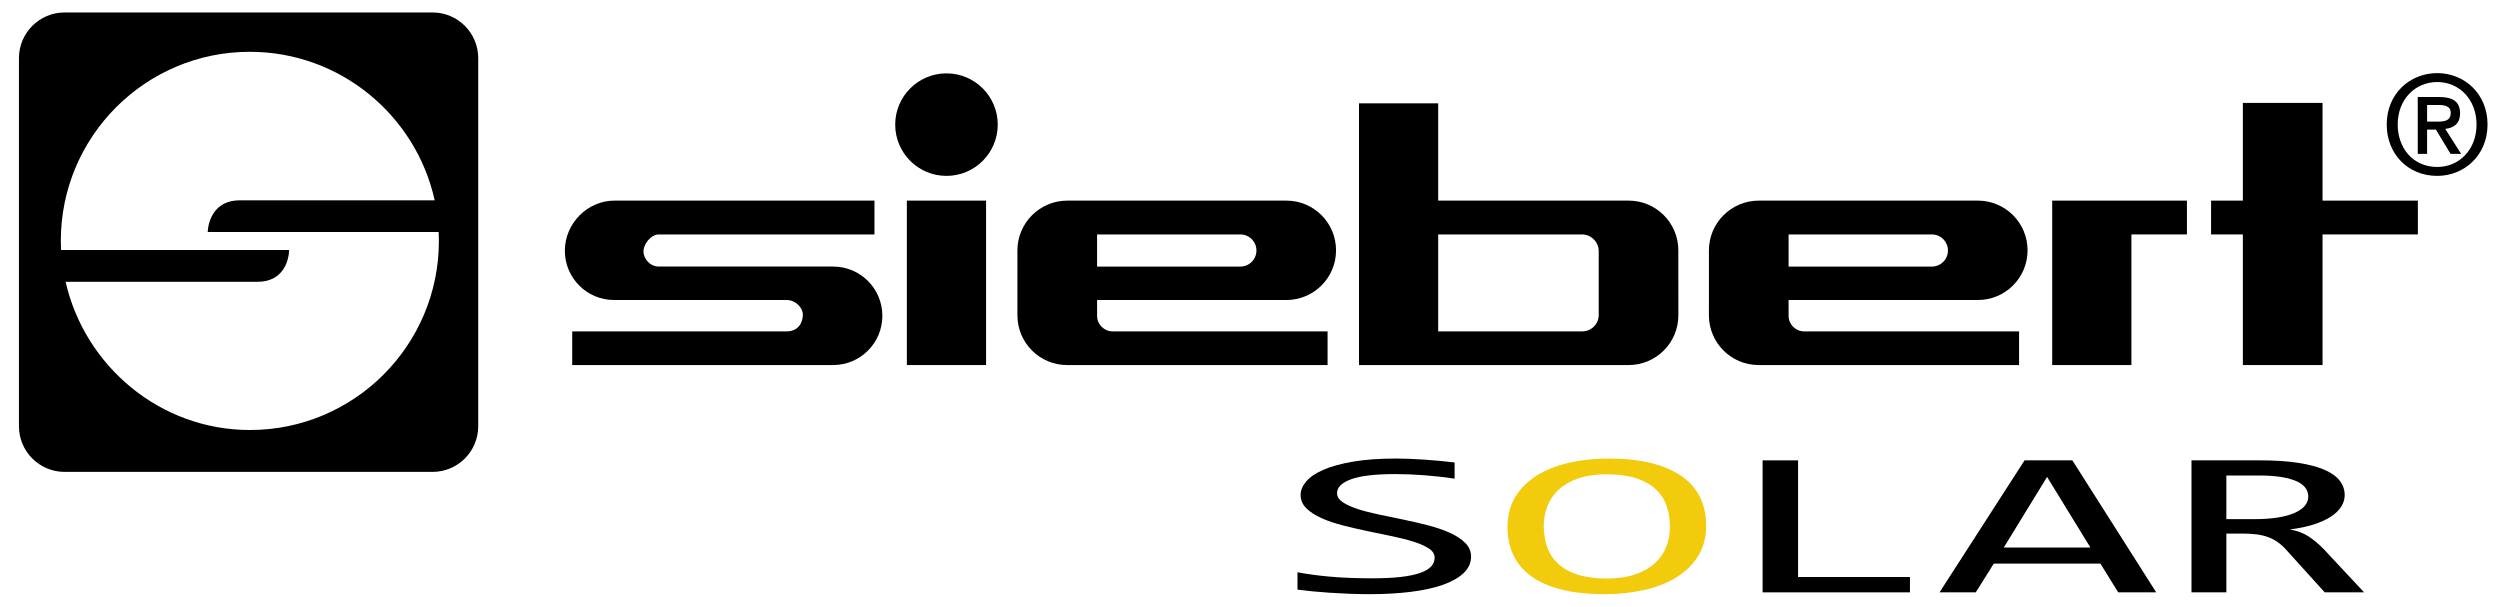
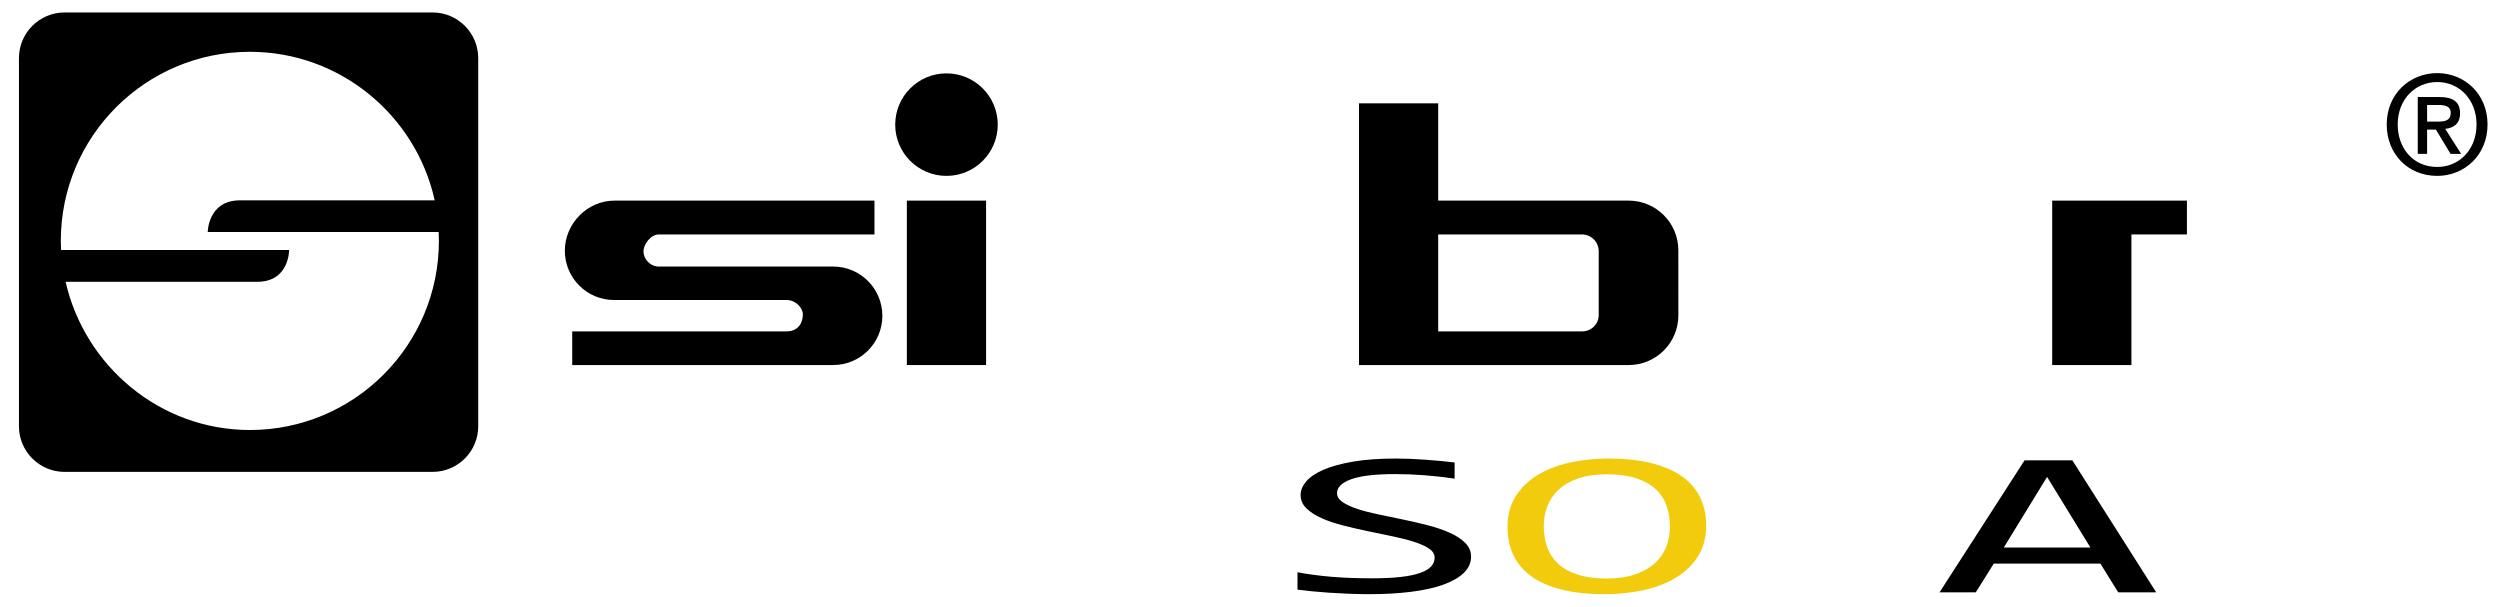
<svg xmlns="http://www.w3.org/2000/svg" version="1.1" id="Ebene_1" x="0px" y="0px" width="556px" height="135px" viewBox="0 0 556 135" enable-background="new 0 0 556 135" xml:space="preserve">
  <g>
    <path d="M327.164,123.788c0,1.393-0.552,2.613-1.655,3.661c-1.104,1.048-2.645,1.921-4.619,2.616   c-1.976,0.697-4.351,1.217-7.125,1.562s-5.832,0.517-9.172,0.517c-1.511,0-3.015-0.03-4.51-0.09   c-1.497-0.06-2.935-0.135-4.313-0.225c-1.381-0.09-2.68-0.194-3.9-0.314s-2.324-0.247-3.312-0.382v-3.863   c2.179,0.419,4.626,0.749,7.343,0.988c2.715,0.239,5.801,0.359,9.259,0.359c2.498,0,4.626-0.101,6.384-0.304   c1.757-0.201,3.195-0.501,4.313-0.898c1.118-0.396,1.932-0.879,2.44-1.448c0.508-0.569,0.763-1.221,0.763-1.954   c0-0.794-0.429-1.471-1.285-2.033c-0.857-0.561-1.983-1.063-3.378-1.504c-1.394-0.442-2.984-0.847-4.771-1.213   c-1.787-0.367-3.61-0.745-5.469-1.135c-1.859-0.39-3.683-0.813-5.469-1.27c-1.786-0.456-3.377-0.995-4.771-1.617   c-1.395-0.621-2.521-1.351-3.377-2.189s-1.286-1.834-1.286-2.987c0-1.003,0.407-1.991,1.221-2.965   c0.813-0.974,2.076-1.838,3.791-2.595c1.714-0.756,3.914-1.366,6.602-1.83c2.687-0.464,5.89-0.696,9.608-0.696   c0.958,0,1.997,0.022,3.115,0.067s2.251,0.108,3.398,0.191c1.147,0.082,2.28,0.176,3.399,0.28c1.118,0.104,2.156,0.217,3.115,0.337   v3.594c-2.237-0.329-4.474-0.58-6.71-0.752c-2.237-0.173-4.401-0.259-6.493-0.259c-4.444,0-7.713,0.382-9.805,1.146   c-2.091,0.764-3.137,1.789-3.137,3.077c0,0.794,0.428,1.475,1.285,2.044s1.982,1.078,3.377,1.527s2.985,0.857,4.771,1.225   c1.787,0.366,3.609,0.744,5.469,1.134c1.858,0.39,3.682,0.816,5.469,1.28c1.786,0.464,3.377,1.015,4.771,1.65   c1.395,0.637,2.52,1.382,3.377,2.235C326.735,121.609,327.164,122.62,327.164,123.788z" />
    <path fill="#F1CB0C" d="M379.453,116.87c0,2.636-0.604,4.911-1.809,6.828s-2.832,3.5-4.88,4.75   c-2.048,1.251-4.444,2.18-7.189,2.785c-2.746,0.607-5.644,0.91-8.693,0.91c-3.66,0-6.849-0.341-9.564-1.021   c-2.717-0.682-4.968-1.666-6.754-2.954c-1.787-1.288-3.116-2.856-3.987-4.706c-0.871-1.849-1.308-3.934-1.308-6.255   c0-2.605,0.596-4.866,1.787-6.783c1.19-1.917,2.811-3.5,4.858-4.751c2.048-1.25,4.437-2.178,7.168-2.785   c2.73-0.605,5.621-0.909,8.671-0.909c3.66,0,6.849,0.345,9.564,1.033s4.975,1.673,6.776,2.954c1.801,1.279,3.144,2.841,4.03,4.683   C379.01,112.49,379.453,114.564,379.453,116.87z M371.392,117.162c0-1.722-0.254-3.298-0.763-4.728   c-0.508-1.431-1.328-2.662-2.462-3.695c-1.133-1.033-2.592-1.834-4.379-2.403c-1.786-0.569-3.943-0.854-6.471-0.854   c-2.44,0-4.539,0.304-6.297,0.909c-1.758,0.607-3.202,1.431-4.335,2.471c-1.133,1.041-1.976,2.262-2.527,3.662   c-0.553,1.399-0.828,2.886-0.828,4.458c0,1.737,0.262,3.32,0.784,4.751c0.523,1.43,1.344,2.657,2.462,3.684   c1.118,1.025,2.563,1.822,4.336,2.392c1.771,0.569,3.906,0.854,6.405,0.854c2.44,0,4.546-0.304,6.318-0.909   c1.771-0.607,3.231-1.431,4.379-2.471c1.147-1.041,1.997-2.258,2.55-3.65C371.115,120.239,371.392,118.749,371.392,117.162z" />
-     <path d="M424.771,131.739h-32.769v-29.356h7.888v25.942h24.881V131.739z" />
    <path d="M479.543,131.739h-8.453l-3.966-6.401H443.42l-4.009,6.401h-8.062l18.911-29.356h10.633L479.543,131.739z M464.902,121.767   l-9.63-15.7l-9.63,15.7H464.902z" />
-     <path d="M525.775,131.739h-8.759l-8.497-9.389c-0.64-0.719-1.293-1.314-1.961-1.785c-0.668-0.473-1.388-0.847-2.156-1.123   c-0.771-0.277-1.612-0.476-2.527-0.596s-1.939-0.18-3.072-0.18h-3.66v13.072h-7.757v-29.356h15.251   c3.313,0,6.158,0.188,8.541,0.562c2.382,0.374,4.336,0.898,5.86,1.572c1.525,0.674,2.644,1.486,3.355,2.438   c0.712,0.95,1.067,2.002,1.067,3.155c0,0.913-0.261,1.778-0.784,2.595c-0.522,0.815-1.301,1.557-2.331,2.223   c-1.031,0.667-2.31,1.243-3.835,1.73c-1.524,0.486-3.275,0.85-5.25,1.089c1.597,0.284,2.955,0.782,4.074,1.493   c1.117,0.712,2.258,1.659,3.42,2.842L525.775,131.739z M513.356,110.446c0-1.572-0.952-2.748-2.854-3.526s-4.582-1.168-8.039-1.168   h-7.32v9.703h6.274c1.83,0,3.479-0.108,4.945-0.325c1.467-0.218,2.716-0.539,3.748-0.967c1.03-0.426,1.83-0.95,2.396-1.572   C513.073,111.97,513.356,111.255,513.356,110.446z" />
  </g>
  <g>
    <path d="M96.199,2.771H14.372c-5.61,0-10.158,4.549-10.158,10.161v81.855c0,5.612,4.548,10.162,10.158,10.162h81.827   c5.611,0,10.158-4.55,10.158-10.162V12.933C106.357,7.321,101.81,2.771,96.199,2.771z M55.567,95.635   c-20.003,0-36.724-14.245-40.977-32.967h42.66c7.104,0,7.055-7.073,7.055-7.073H13.578c-0.031-0.668-0.053-1.34-0.053-2.017   c0-23.228,18.823-42.057,42.042-42.057c20.099,0,36.955,14.178,41.109,33.035H53.352c-7.104,0-7.152,7.046-7.152,7.046h51.356   c0.031,0.667,0.054,1.3,0.054,1.976C97.61,76.806,78.787,95.635,55.567,95.635z" />
  </g>
  <path d="M136.66,44.617c8.49,0,57.821,0,57.821,0v7.521c0,0-46.104,0-47.944,0c-1.838,0-3.431,2.202-3.431,3.795  c0,1.594,1.429,3.351,3.431,3.351c1.92,0,30.146,0,38.76,0c6.047,0,10.941,4.903,10.941,10.951c0,6.049-4.902,10.952-10.948,10.952  c-10.02,0-58.028,0-58.028,0v-7.482c0,0,44.676,0,47.615,0s3.678-2.284,3.678-3.76c0-1.477-1.592-3.221-3.596-3.221  c-2.002,0-29.768,0-38.387,0c-6.047,0-10.952-4.903-10.952-10.952C125.62,49.724,130.613,44.617,136.66,44.617z" />
  <g>
    <rect x="201.685" y="44.617" width="17.62" height="36.57" />
    <path d="M210.496,62.902" />
  </g>
  <g>
    <circle cx="210.496" cy="27.717" r="11.4" />
    <path d="M210.496,27.717" />
  </g>
  <g>
-     <path d="M243.992,70.247v-3.523h42.096c6.104,0,11.049-4.948,11.049-11.053c0-6.105-4.939-11.054-11.043-11.054h-48.725   c-6.103,0-11.095,4.949-11.095,11.054l-0.003,14.463c0,6.105,4.953,11.053,11.055,11.053h57.926v-7.482h-47.78   C245.562,73.705,243.992,72.157,243.992,70.247z M243.992,52.139h31.877c1.971,0,3.564,1.6,3.564,3.573s-1.6,3.573-3.572,3.573   h-31.87V52.139z" />
-   </g>
+     </g>
  <g>
    <path d="M373.262,55.671c0-6.105-4.943-11.054-11.047-11.054h-42.361V22.986H302.24v58.201h59.973   c6.102,0,11.055-4.948,11.055-11.053L373.262,55.671z M355.553,70.059c0,2.066-1.674,3.646-3.738,3.646h-31.961V52.139h31.967   c2.066,0,3.732,1.675,3.732,3.741V70.059z" />
  </g>
  <g>
-     <path d="M397.783,70.247v-3.523h42.096c6.104,0,11.051-4.948,11.051-11.053c0-6.105-4.941-11.054-11.043-11.054H391.16   c-6.104,0-11.094,4.949-11.094,11.054l-0.004,14.463c0,6.105,4.953,11.053,11.055,11.053h57.926v-7.482h-47.779   C399.354,73.705,397.783,72.157,397.783,70.247z M397.783,52.139h31.877c1.973,0,3.564,1.6,3.564,3.573s-1.6,3.573-3.572,3.573   h-31.869V52.139z" />
-   </g>
+     </g>
  <polygon points="456.41,44.617 486.371,44.617 486.371,52.139 474.027,52.139 474.027,81.187 456.41,81.187 " />
-   <polygon points="498.814,22.887 516.533,22.887 516.533,44.617 537.734,44.617 537.734,52.139 516.533,52.139 516.533,81.187   498.814,81.187 498.814,52.139 491.746,52.139 491.746,44.617 498.814,44.617 " />
  <path d="M539.787,28.818h1.953l3.27,5.409h2.352l-3.543-5.562c1.893-0.214,3.299-1.162,3.299-3.454c0-2.567-1.557-3.637-4.611-3.637  h-4.797v12.652h2.078V28.818z M539.787,27.046v-3.698h2.504c1.254,0,2.75,0.183,2.75,1.711c0,1.833-1.375,1.987-2.934,1.987H539.787  z M553.229,27.688c0-6.876-5.195-11.429-11.182-11.429c-6.049,0-11.242,4.553-11.242,11.429c0,6.509,4.674,11.43,11.242,11.43  C548.033,39.117,553.229,34.563,553.229,27.688z M550.783,27.688c0,5.592-3.848,9.443-8.736,9.443c-5.438,0-8.799-4.248-8.799-9.443  c0-5.563,3.85-9.443,8.799-9.443C546.936,18.245,550.783,22.125,550.783,27.688z" />
</svg>